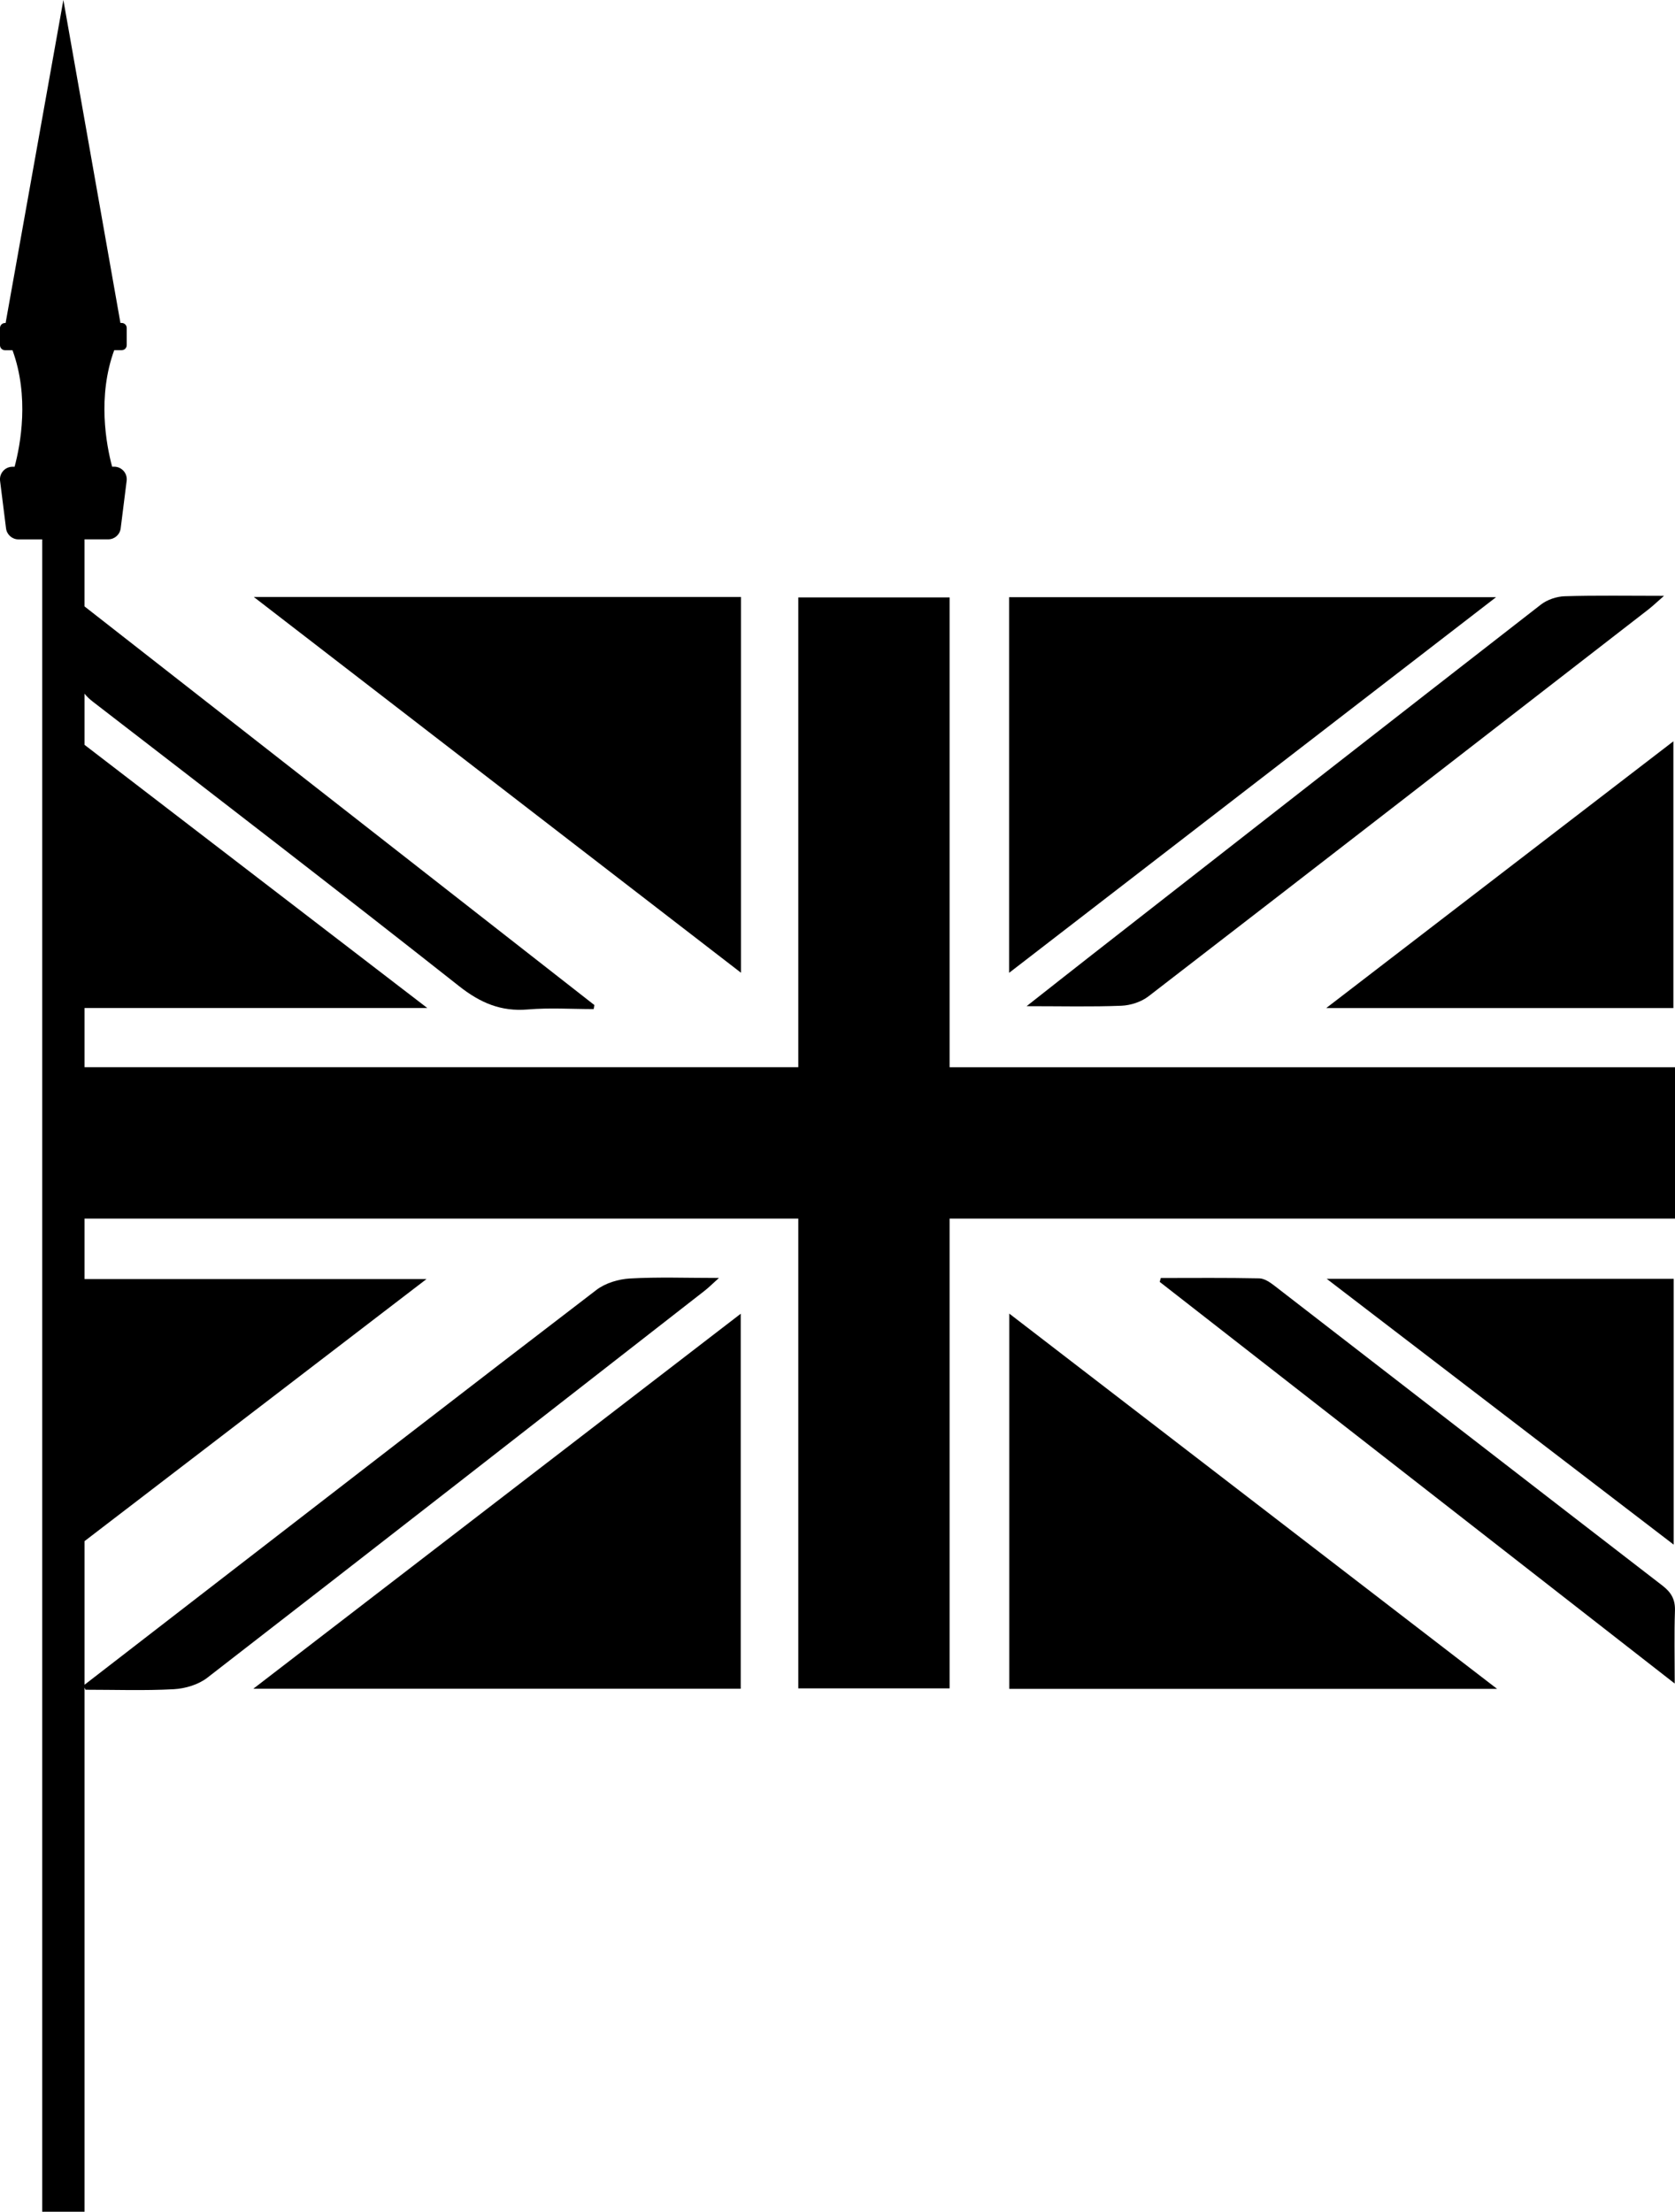
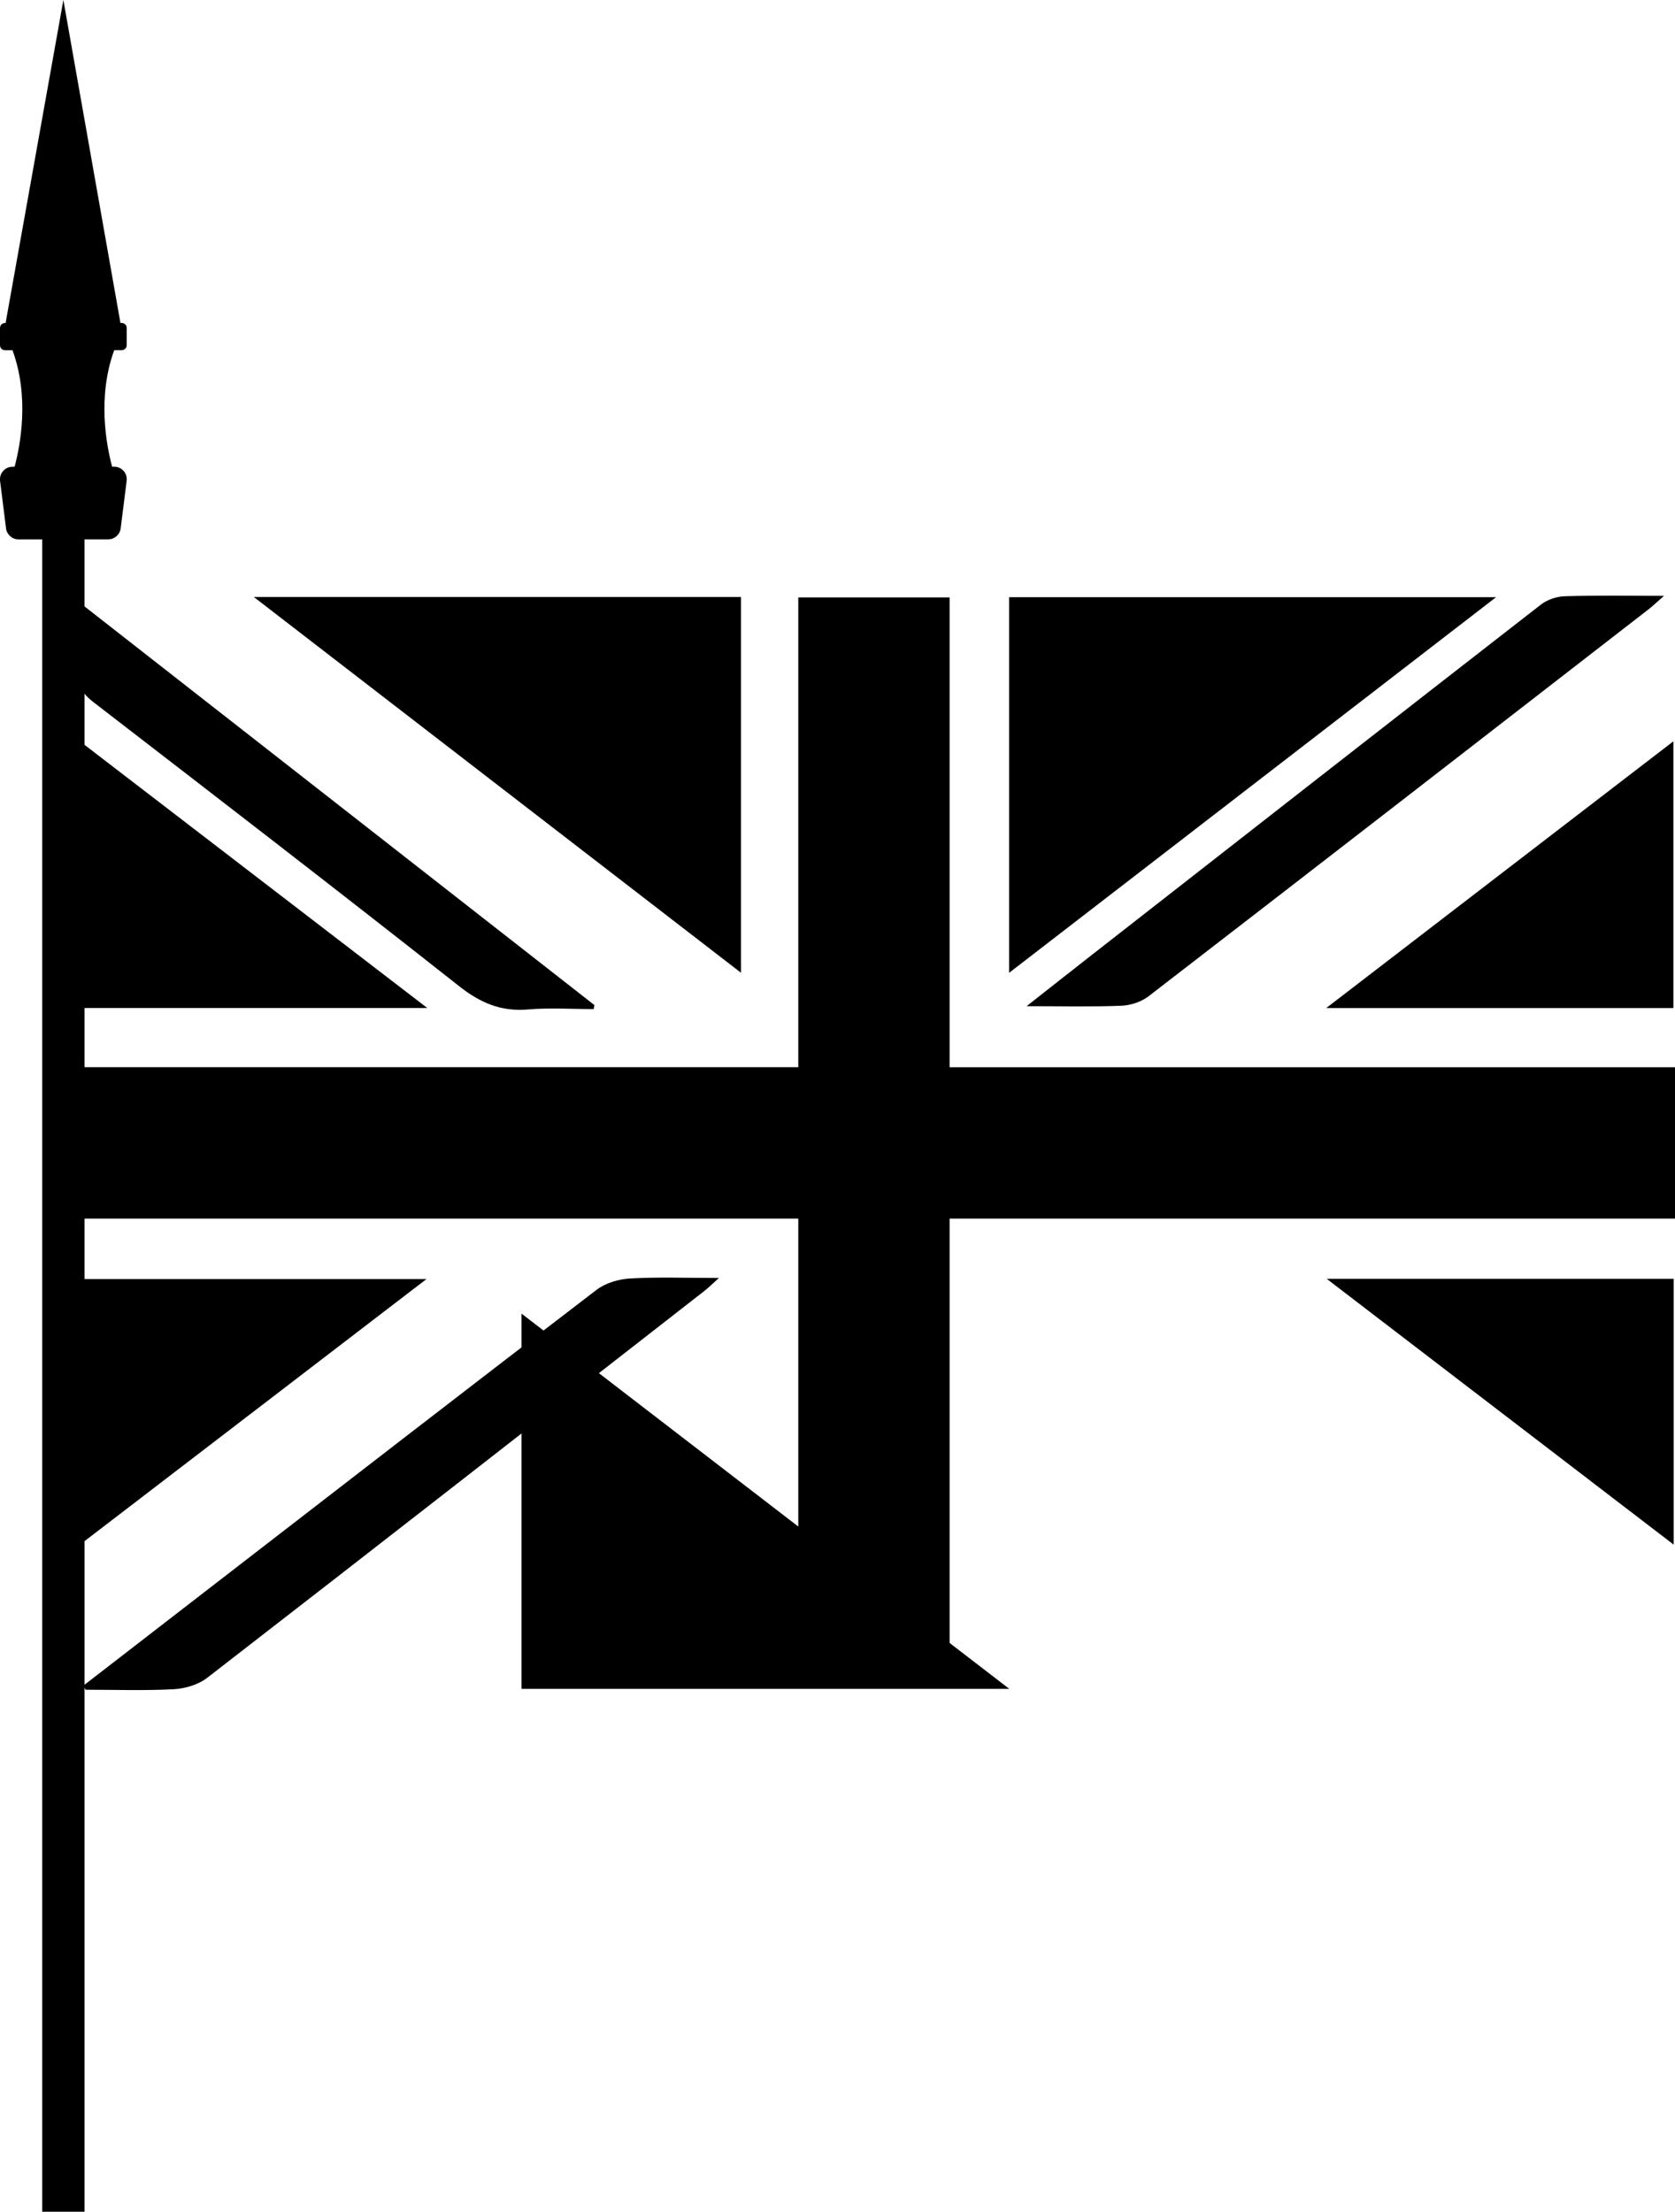
<svg xmlns="http://www.w3.org/2000/svg" id="b" viewBox="0 0 674.52 890.53">
  <g id="c">
    <path d="M406.38,240.46v151.23c65.58-50.58,130.23-100.45,196.07-151.23h-196.07Z" />
-     <path d="M406.44,680h196.43c-66.27-50.97-130.93-100.71-196.43-151.09v151.09Z" />
+     <path d="M406.44,680c-66.27-50.97-130.93-100.71-196.43-151.09v151.09Z" />
    <path d="M298.39,240.37H102.21c66.01,50.9,130.61,100.72,196.18,151.29v-151.29Z" />
-     <path d="M298.29,679.96v-151c-65.58,50.44-130.24,100.19-196.29,151h196.29Z" />
    <path d="M673.87,405.88v-107.4c-46.75,35.92-92.54,71.09-139.8,107.4h139.8Z" />
    <path d="M673.99,514.91h-139.72c47.34,36.26,93,71.23,139.72,107.02v-107.02Z" />
    <path d="M413.39,405.13c14.2,0,26.21.3,38.2-.18,3.7-.15,7.98-1.54,10.89-3.78,67.19-51.79,134.23-103.78,201.28-155.75,1.74-1.35,3.34-2.89,6.34-5.51-14.54,0-27.29-.23-40.02.16-3.25.1-7.03,1.39-9.59,3.38-60.42,46.95-120.7,94.08-181,141.18-8.15,6.36-16.25,12.77-26.1,20.51Z" />
-     <path d="M669.49,638.45c-52.11-40.16-104.1-80.47-156.17-120.69-1.8-1.39-4.09-2.99-6.18-3.04-13.22-.28-26.46-.14-39.69-.14-.14.52-.29,1.04-.43,1.56,68.63,53.51,137.26,107.03,207.39,161.72,0-10.96-.22-20.13.09-29.29.15-4.53-1.45-7.38-5.02-10.13Z" />
    <path d="M382.41,429.69v-189.15h-60.94v189.15H34.05v-23.83h138.02c-46.67-35.83-91.95-70.58-138.02-105.95v-20.61c.88,1.13,1.99,2.18,3.33,3.22,49.29,38.01,98.61,75.97,147.47,114.52,8.57,6.76,16.87,10.33,27.72,9.41,8.77-.75,17.66-.15,26.5-.15.09-.54.19-1.09.28-1.63-68-53.16-136.01-106.32-205.31-160.5v-27.01h9.54c2.55,0,4.7-1.9,5.02-4.43l2.4-19.13c.38-3.02-1.98-5.69-5.02-5.69h-.83c-2.41-9.02-5.95-28.27.84-46.91h3.02c1.11,0,2.02-.9,2.02-2.02v-6.93c0-1.11-.9-2.02-2.02-2.02h-.51L25.52,0,2.26,130.05h-.25C.9,130.05,0,130.95,0,132.07v6.93c0,1.11.9,2.02,2.02,2.02h3.02c6.8,18.64,3.25,37.89.84,46.91h-.83c-3.04,0-5.4,2.67-5.02,5.69l2.4,19.13c.32,2.53,2.47,4.43,5.02,4.43h9.54v673.37h17.06v-211.08c.13.29.26.59.39.88,11.86,0,23.74.42,35.56-.21,4.6-.25,9.88-1.83,13.47-4.61,66.93-51.8,133.64-103.88,200.39-155.91,1.55-1.21,2.94-2.62,5.65-5.06-13.09,0-24.5-.43-35.85.21-4.6.26-9.86,1.84-13.46,4.59-52.49,40.16-104.74,80.63-157.05,121.03-16.37,12.64-32.74,25.3-49.1,37.95v-57.82c46-35.25,91.13-69.84,137.71-105.53H34.05v-24.33h287.42v189.15h60.94v-189.15h292.11v-60.94h-292.11Z" />
  </g>
</svg>